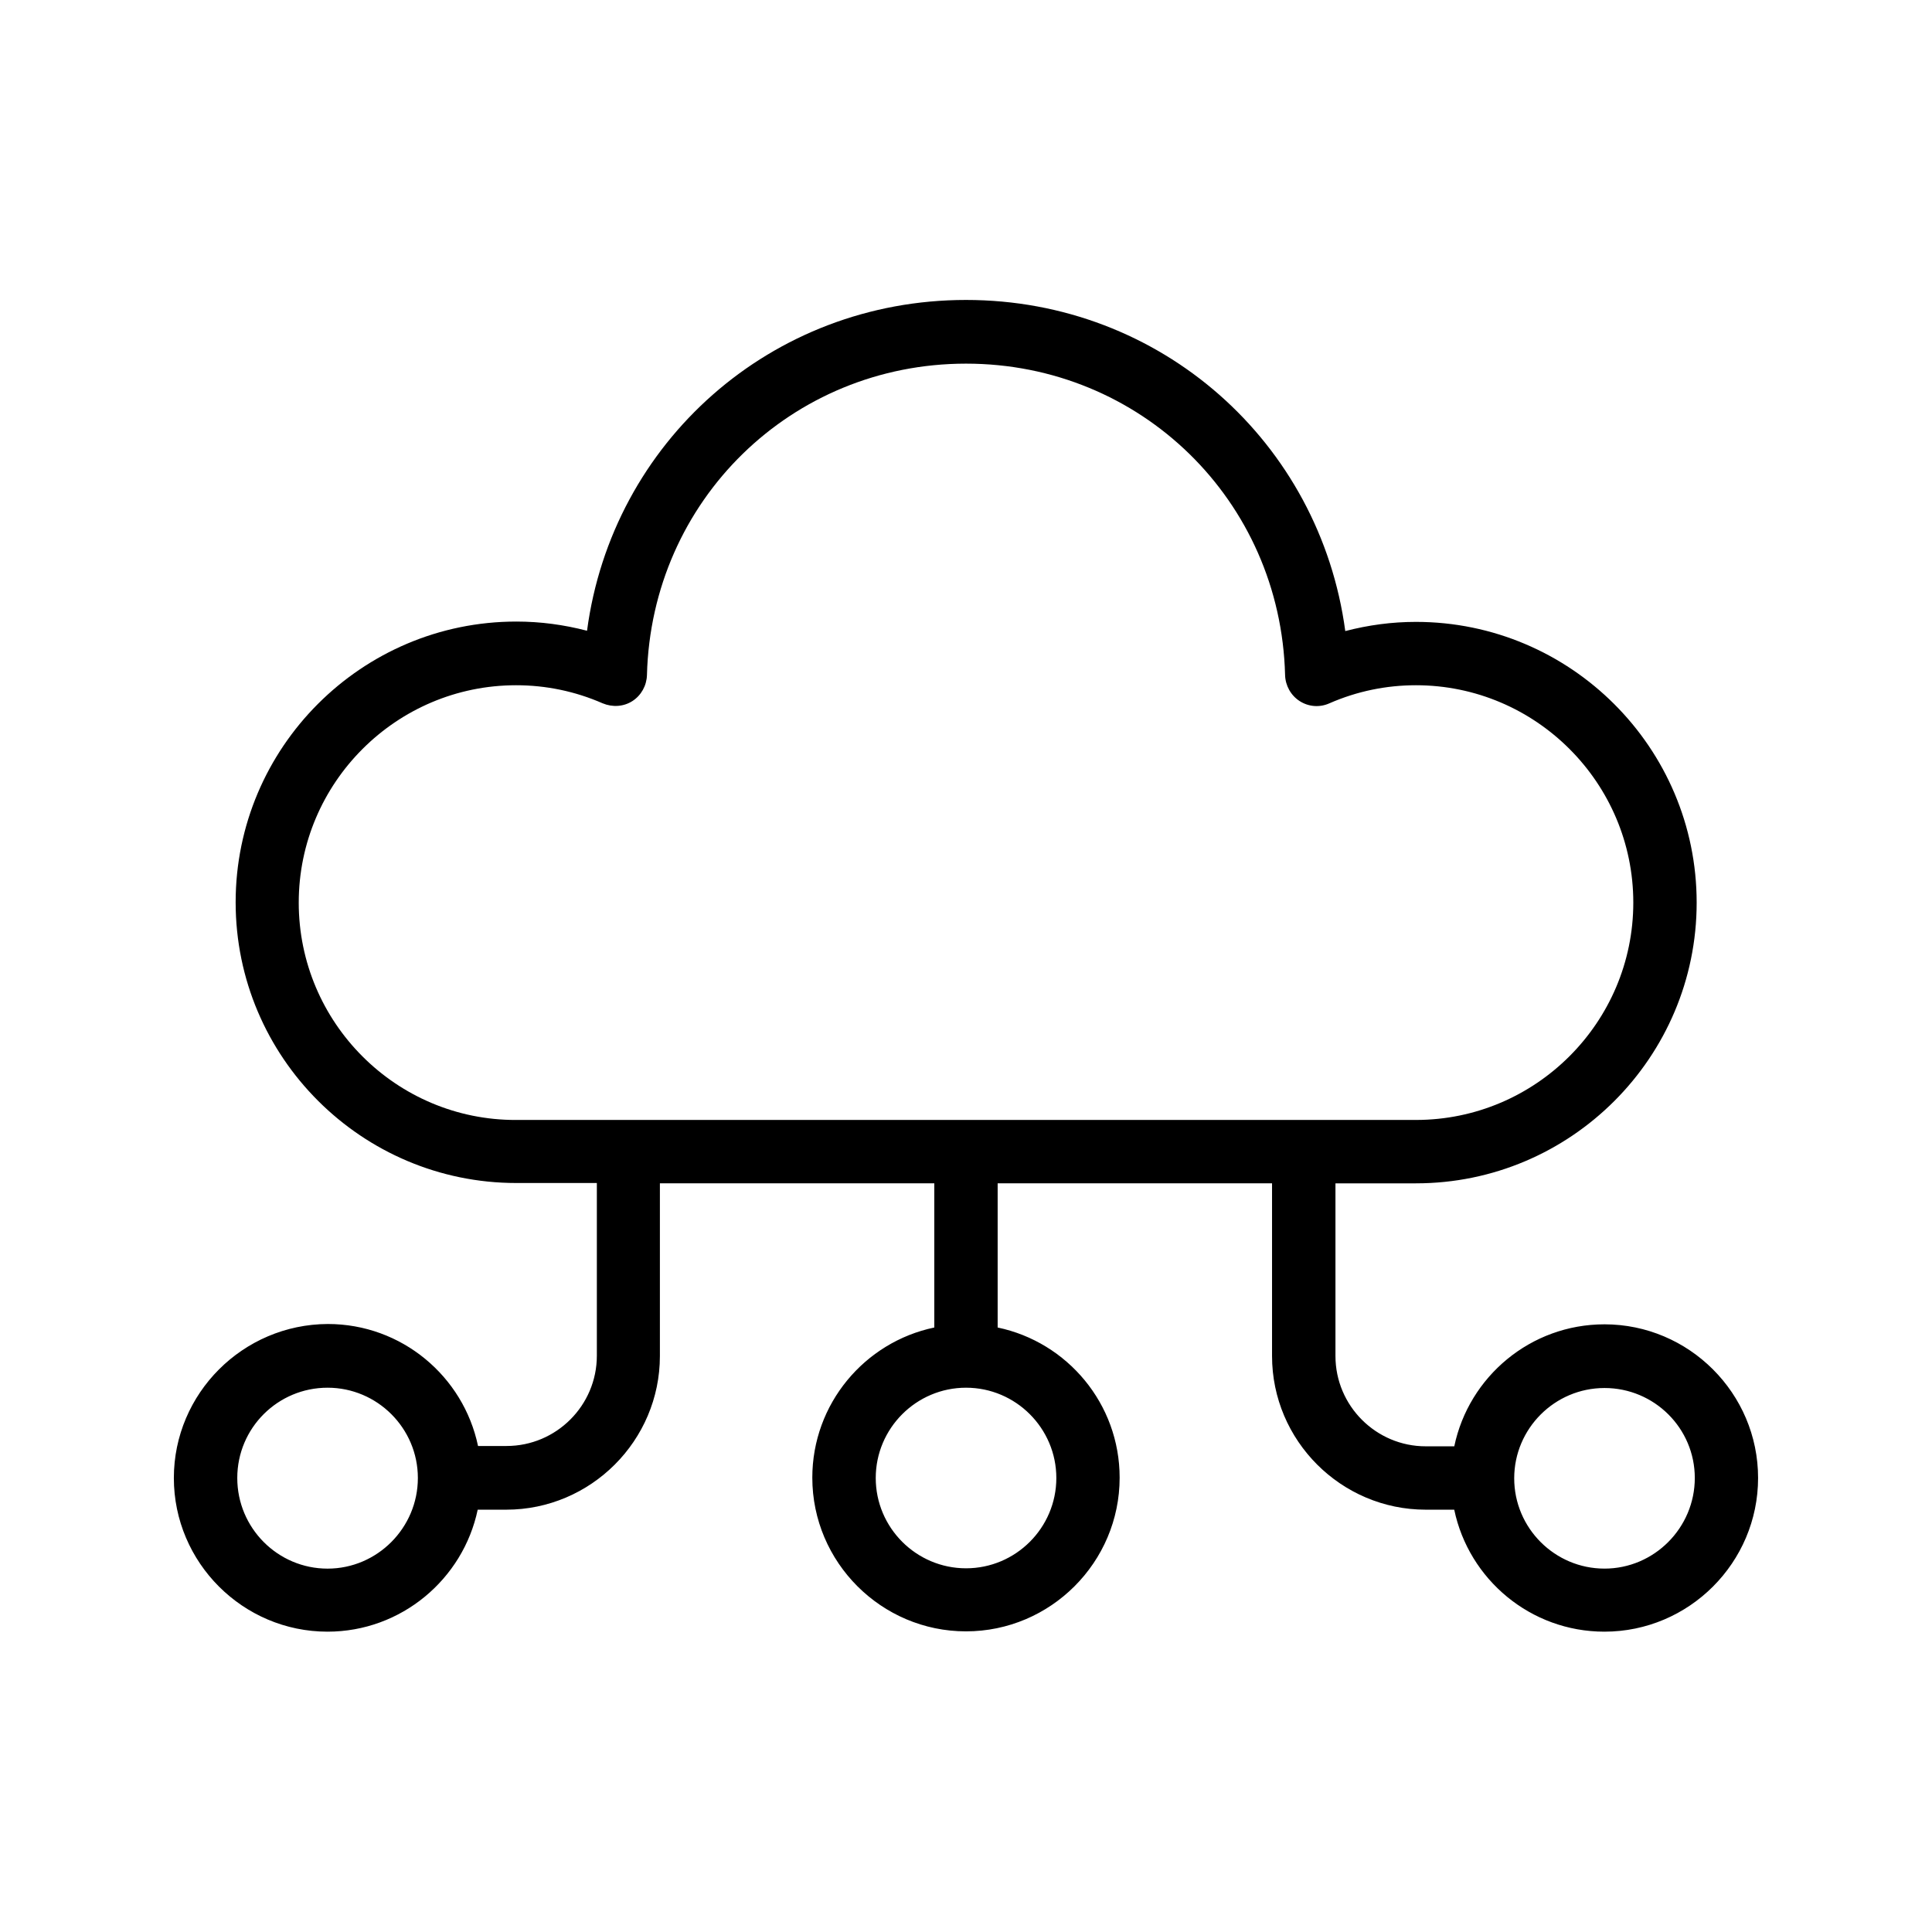
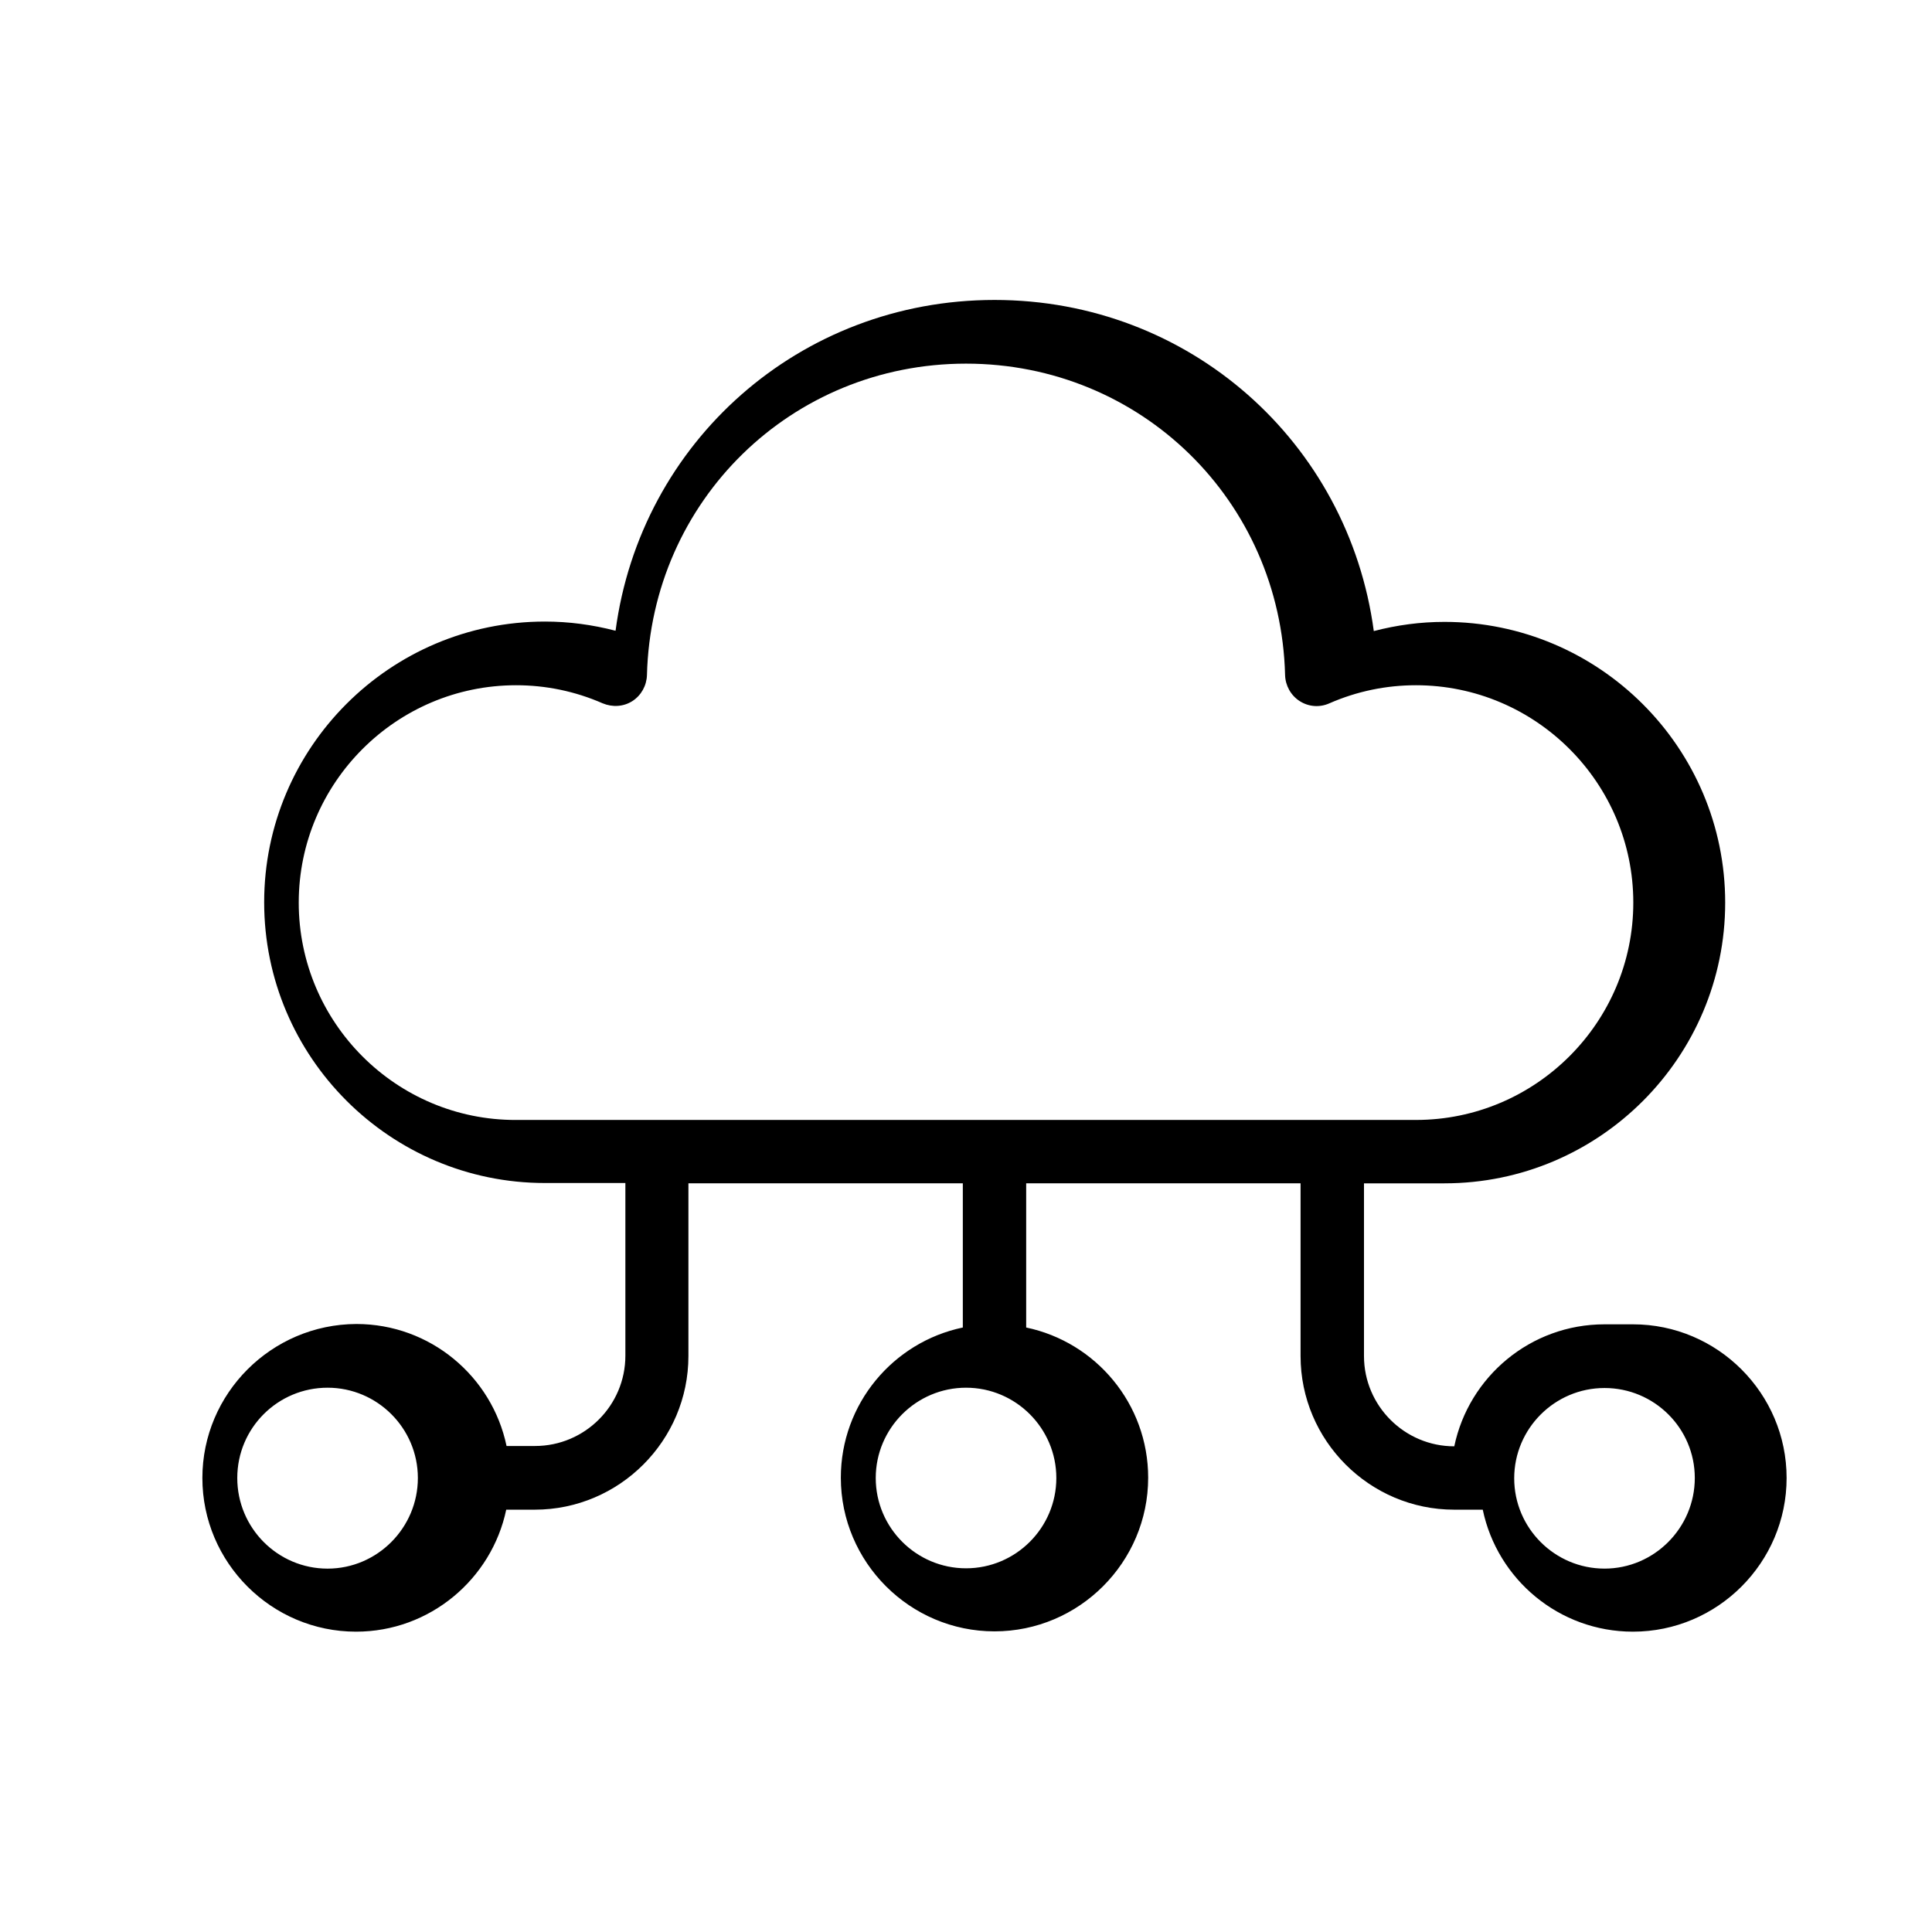
<svg xmlns="http://www.w3.org/2000/svg" fill="#000000" width="800px" height="800px" version="1.1" viewBox="144 144 512 512">
-   <path d="m569.2 494.96c-19.566 0-35.938 13.855-39.801 32.328h-7.559c-13.184 0-23.93-10.746-23.93-23.93v-45.762h21.328c41.059 0 74.395-33.418 74.395-74.395 0-41.059-33.418-74.395-74.395-74.395-6.383 0-12.594 0.84-18.727 2.434-6.715-50.047-48.867-87.75-100.51-87.75s-93.793 37.703-100.43 87.664c-6.129-1.594-12.344-2.434-18.727-2.434-41.059 0-74.395 33.418-74.395 74.395 0 41.059 33.418 74.395 74.395 74.395h21.328v45.762c0 13.184-10.746 23.93-23.93 23.93h-7.559c-3.863-18.473-20.238-32.328-39.801-32.328-22.504 0.086-40.809 18.395-40.809 40.812 0 22.418 18.305 40.723 40.723 40.723 19.566 0 35.938-13.938 39.801-32.328h7.559c22.418 0 40.723-18.305 40.723-40.723v-45.762h72.719v38.207c-18.473 3.863-32.328 20.238-32.328 39.801 0 22.418 18.305 40.723 40.723 40.723 22.418 0 40.723-18.305 40.723-40.723 0-19.566-13.855-35.938-32.328-39.801v-38.207h72.715v45.762c0 22.418 18.305 40.723 40.723 40.723h7.559c3.863 18.473 20.238 32.328 39.801 32.328 22.418 0 40.723-18.305 40.723-40.723 0.008-22.418-18.297-40.727-40.715-40.727zm-338.39 64.742c-13.18 0-23.93-10.75-23.93-24.016s10.746-23.93 23.93-23.93c13.184 0 23.93 10.746 23.93 23.93 0.004 13.184-10.746 24.016-23.93 24.016zm193.13-24.016c0 13.184-10.746 23.93-23.93 23.93s-23.93-10.746-23.93-23.93 10.746-23.93 23.93-23.93c13.18 0 23.93 10.746 23.93 23.93zm-200.77-152.49c0-31.738 25.863-57.602 57.602-57.602 7.894 0 15.617 1.594 22.922 4.785 2.602 1.09 5.543 0.922 7.894-0.586 2.352-1.512 3.777-4.113 3.863-6.887 1.176-46.266 38.289-82.539 84.555-82.539s83.379 36.273 84.555 82.539c0.082 2.769 1.512 5.375 3.863 6.887 2.352 1.512 5.289 1.762 7.894 0.586 7.305-3.191 15.031-4.785 22.922-4.785 31.738 0 57.602 25.863 57.602 57.602s-25.863 57.602-57.602 57.602l-238.47 0.004c-31.738 0.082-57.602-25.781-57.602-57.605zm346.04 176.5c-13.184 0-23.93-10.746-23.93-23.93s10.746-23.93 23.93-23.93c13.184-0.004 23.93 10.66 23.93 23.844s-10.746 24.016-23.93 24.016z" />
+   <path d="m569.2 494.96c-19.566 0-35.938 13.855-39.801 32.328c-13.184 0-23.93-10.746-23.93-23.93v-45.762h21.328c41.059 0 74.395-33.418 74.395-74.395 0-41.059-33.418-74.395-74.395-74.395-6.383 0-12.594 0.84-18.727 2.434-6.715-50.047-48.867-87.75-100.51-87.75s-93.793 37.703-100.43 87.664c-6.129-1.594-12.344-2.434-18.727-2.434-41.059 0-74.395 33.418-74.395 74.395 0 41.059 33.418 74.395 74.395 74.395h21.328v45.762c0 13.184-10.746 23.93-23.93 23.93h-7.559c-3.863-18.473-20.238-32.328-39.801-32.328-22.504 0.086-40.809 18.395-40.809 40.812 0 22.418 18.305 40.723 40.723 40.723 19.566 0 35.938-13.938 39.801-32.328h7.559c22.418 0 40.723-18.305 40.723-40.723v-45.762h72.719v38.207c-18.473 3.863-32.328 20.238-32.328 39.801 0 22.418 18.305 40.723 40.723 40.723 22.418 0 40.723-18.305 40.723-40.723 0-19.566-13.855-35.938-32.328-39.801v-38.207h72.715v45.762c0 22.418 18.305 40.723 40.723 40.723h7.559c3.863 18.473 20.238 32.328 39.801 32.328 22.418 0 40.723-18.305 40.723-40.723 0.008-22.418-18.297-40.727-40.715-40.727zm-338.39 64.742c-13.18 0-23.93-10.75-23.93-24.016s10.746-23.93 23.93-23.93c13.184 0 23.93 10.746 23.93 23.93 0.004 13.184-10.746 24.016-23.93 24.016zm193.13-24.016c0 13.184-10.746 23.93-23.93 23.93s-23.93-10.746-23.93-23.93 10.746-23.93 23.93-23.93c13.18 0 23.93 10.746 23.93 23.93zm-200.77-152.49c0-31.738 25.863-57.602 57.602-57.602 7.894 0 15.617 1.594 22.922 4.785 2.602 1.09 5.543 0.922 7.894-0.586 2.352-1.512 3.777-4.113 3.863-6.887 1.176-46.266 38.289-82.539 84.555-82.539s83.379 36.273 84.555 82.539c0.082 2.769 1.512 5.375 3.863 6.887 2.352 1.512 5.289 1.762 7.894 0.586 7.305-3.191 15.031-4.785 22.922-4.785 31.738 0 57.602 25.863 57.602 57.602s-25.863 57.602-57.602 57.602l-238.47 0.004c-31.738 0.082-57.602-25.781-57.602-57.605zm346.04 176.5c-13.184 0-23.93-10.746-23.93-23.93s10.746-23.93 23.93-23.93c13.184-0.004 23.93 10.66 23.93 23.844s-10.746 24.016-23.93 24.016z" />
</svg>